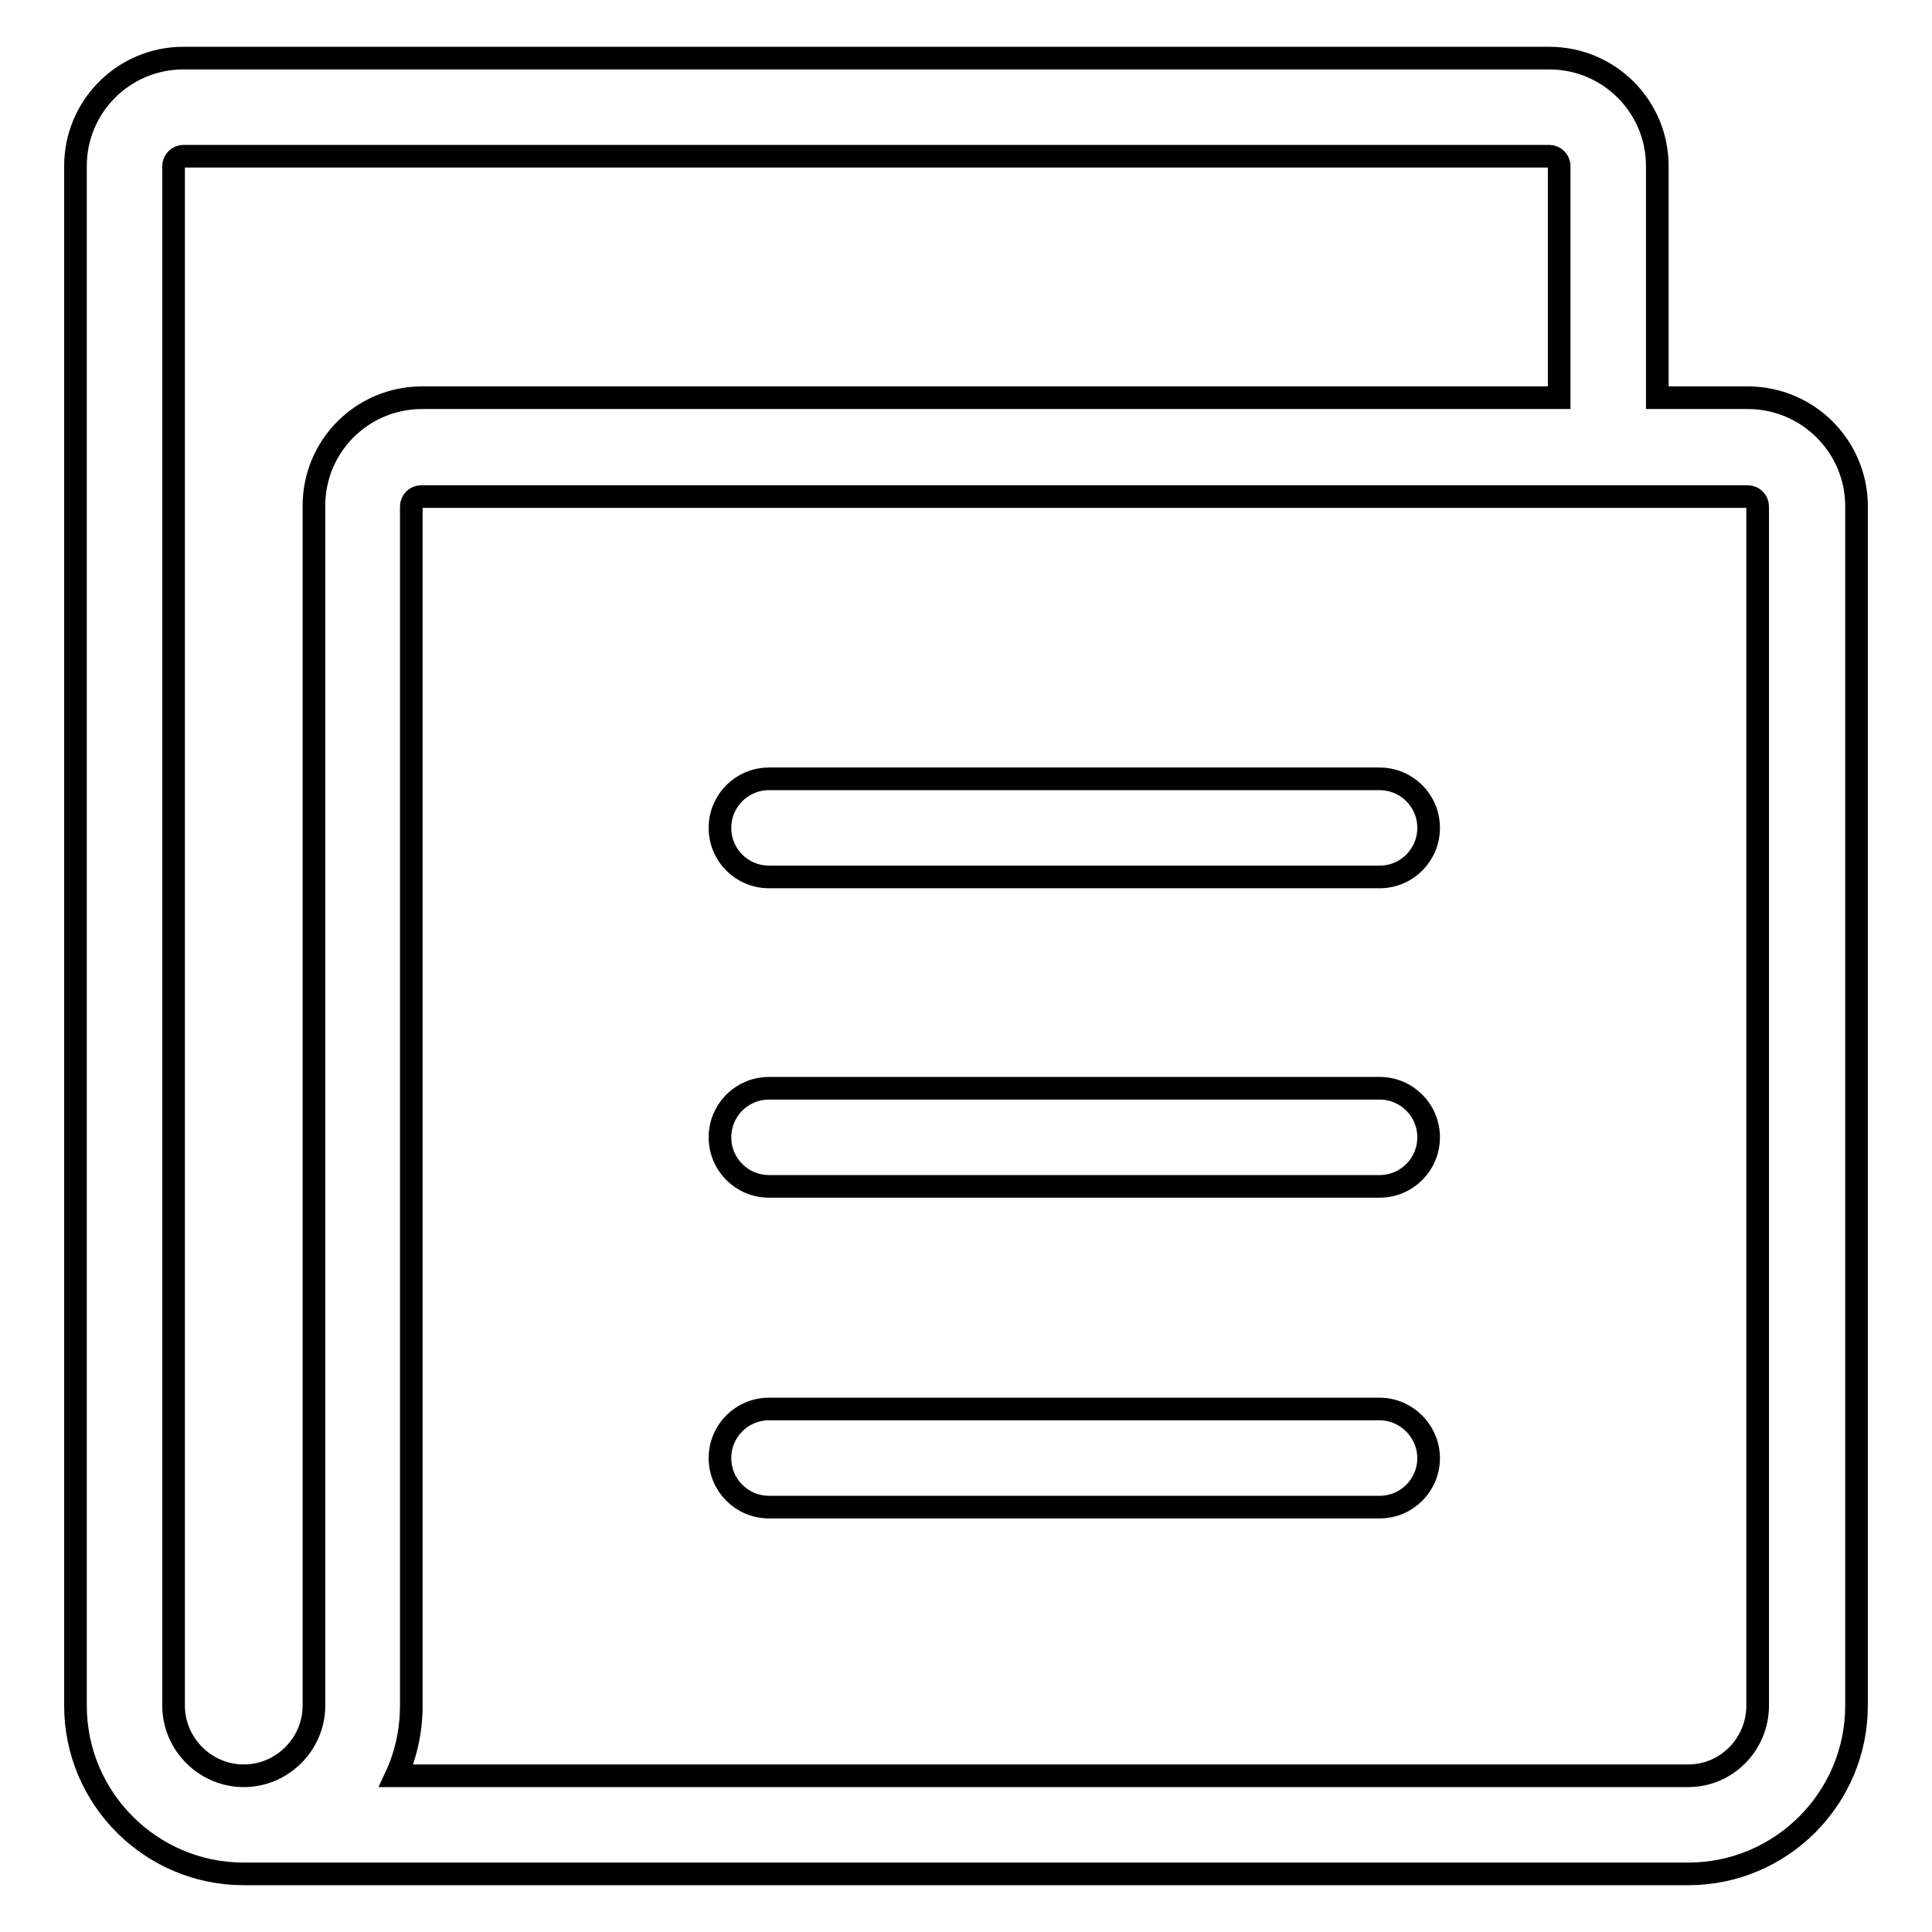
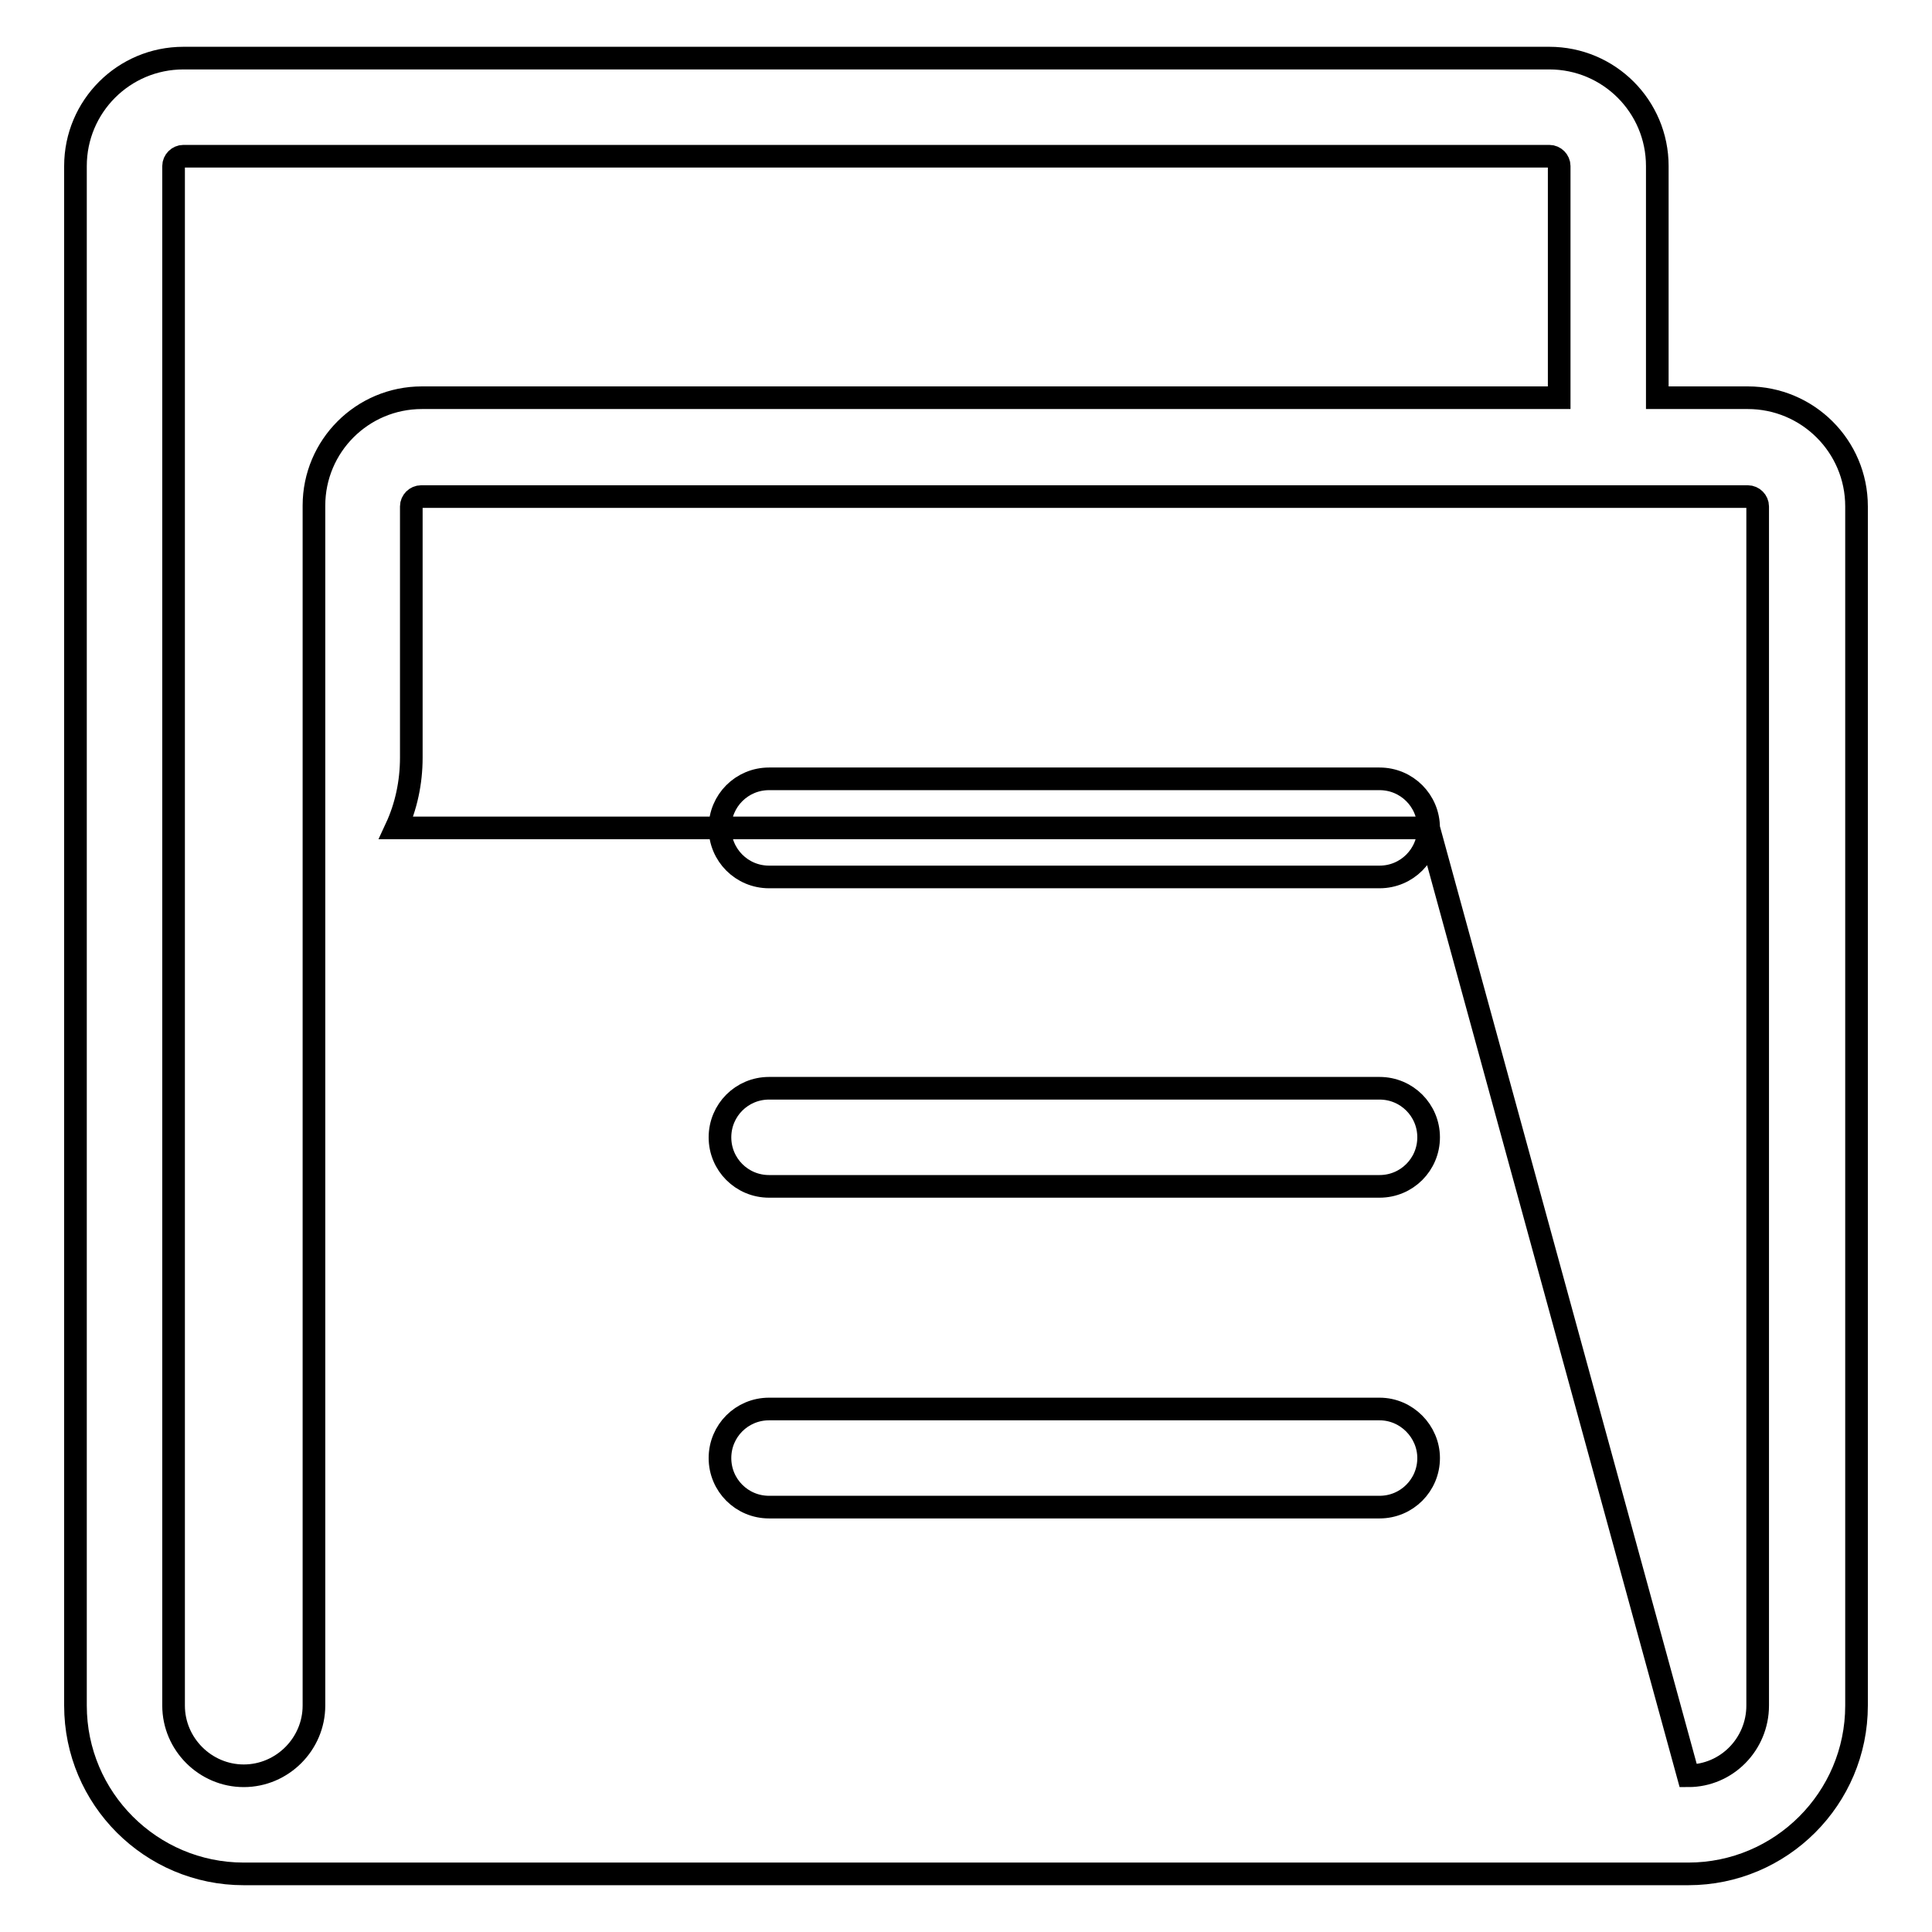
<svg xmlns="http://www.w3.org/2000/svg" version="1.1" x="0px" y="0px" viewBox="0 0 256 256" enable-background="new 0 0 256 256" xml:space="preserve">
  <g>
    <g>
-       <path stroke-width="3" fill-opacity="0" stroke="#000000" d="M189.3,193.2c0,3.6-2.9,6.5-6.5,6.5h-80.9c-3.6,0-6.5-2.9-6.5-6.5s2.9-6.5,6.5-6.5h80.9C186.4,186.7,189.3,189.7,189.3,193.2L189.3,193.2z M189.3,150.7c0,3.6-2.9,6.5-6.5,6.5h-80.9c-3.6,0-6.5-2.9-6.5-6.5s2.9-6.5,6.5-6.5h80.9C186.4,144.2,189.3,147.1,189.3,150.7L189.3,150.7z M189.3,109.7c0,3.6-2.9,6.5-6.5,6.5h-80.9c-3.6,0-6.5-2.9-6.5-6.5c0-3.6,2.9-6.5,6.5-6.5h80.9C186.4,103.2,189.3,106.1,189.3,109.7L189.3,109.7z M223.7,235.3H52.5c1.3-2.8,2-6,2-9.3V67.1c0-0.7,0.6-1.3,1.3-1.3H213c0,0,0.1,0,0.1,0c0,0,0.1,0,0.1,0h18.4c0.7,0,1.3,0.6,1.3,1.3V226C232.9,231.1,228.8,235.3,223.7,235.3L223.7,235.3z M23,226V22c0-0.7,0.6-1.3,1.3-1.3h181c0.7,0,1.3,0.6,1.3,1.3v30.7H55.9c-7.9,0-14.3,6.4-14.3,14.3V226c0,5.1-4.2,9.3-9.3,9.3C27.2,235.3,23,231.1,23,226L23,226z M231.6,52.7h-12V22c0-7.9-6.4-14.3-14.3-14.3h-181C16.4,7.7,10,14.1,10,22v204c0,12.3,10,22.3,22.3,22.3h191.4c12.3,0,22.3-10,22.3-22.3V67.1C246,59.1,239.5,52.7,231.6,52.7L231.6,52.7z" />
+       <path stroke-width="3" fill-opacity="0" stroke="#000000" d="M189.3,193.2c0,3.6-2.9,6.5-6.5,6.5h-80.9c-3.6,0-6.5-2.9-6.5-6.5s2.9-6.5,6.5-6.5h80.9C186.4,186.7,189.3,189.7,189.3,193.2L189.3,193.2z M189.3,150.7c0,3.6-2.9,6.5-6.5,6.5h-80.9c-3.6,0-6.5-2.9-6.5-6.5s2.9-6.5,6.5-6.5h80.9C186.4,144.2,189.3,147.1,189.3,150.7L189.3,150.7z M189.3,109.7c0,3.6-2.9,6.5-6.5,6.5h-80.9c-3.6,0-6.5-2.9-6.5-6.5c0-3.6,2.9-6.5,6.5-6.5h80.9C186.4,103.2,189.3,106.1,189.3,109.7L189.3,109.7z H52.5c1.3-2.8,2-6,2-9.3V67.1c0-0.7,0.6-1.3,1.3-1.3H213c0,0,0.1,0,0.1,0c0,0,0.1,0,0.1,0h18.4c0.7,0,1.3,0.6,1.3,1.3V226C232.9,231.1,228.8,235.3,223.7,235.3L223.7,235.3z M23,226V22c0-0.7,0.6-1.3,1.3-1.3h181c0.7,0,1.3,0.6,1.3,1.3v30.7H55.9c-7.9,0-14.3,6.4-14.3,14.3V226c0,5.1-4.2,9.3-9.3,9.3C27.2,235.3,23,231.1,23,226L23,226z M231.6,52.7h-12V22c0-7.9-6.4-14.3-14.3-14.3h-181C16.4,7.7,10,14.1,10,22v204c0,12.3,10,22.3,22.3,22.3h191.4c12.3,0,22.3-10,22.3-22.3V67.1C246,59.1,239.5,52.7,231.6,52.7L231.6,52.7z" />
    </g>
  </g>
</svg>